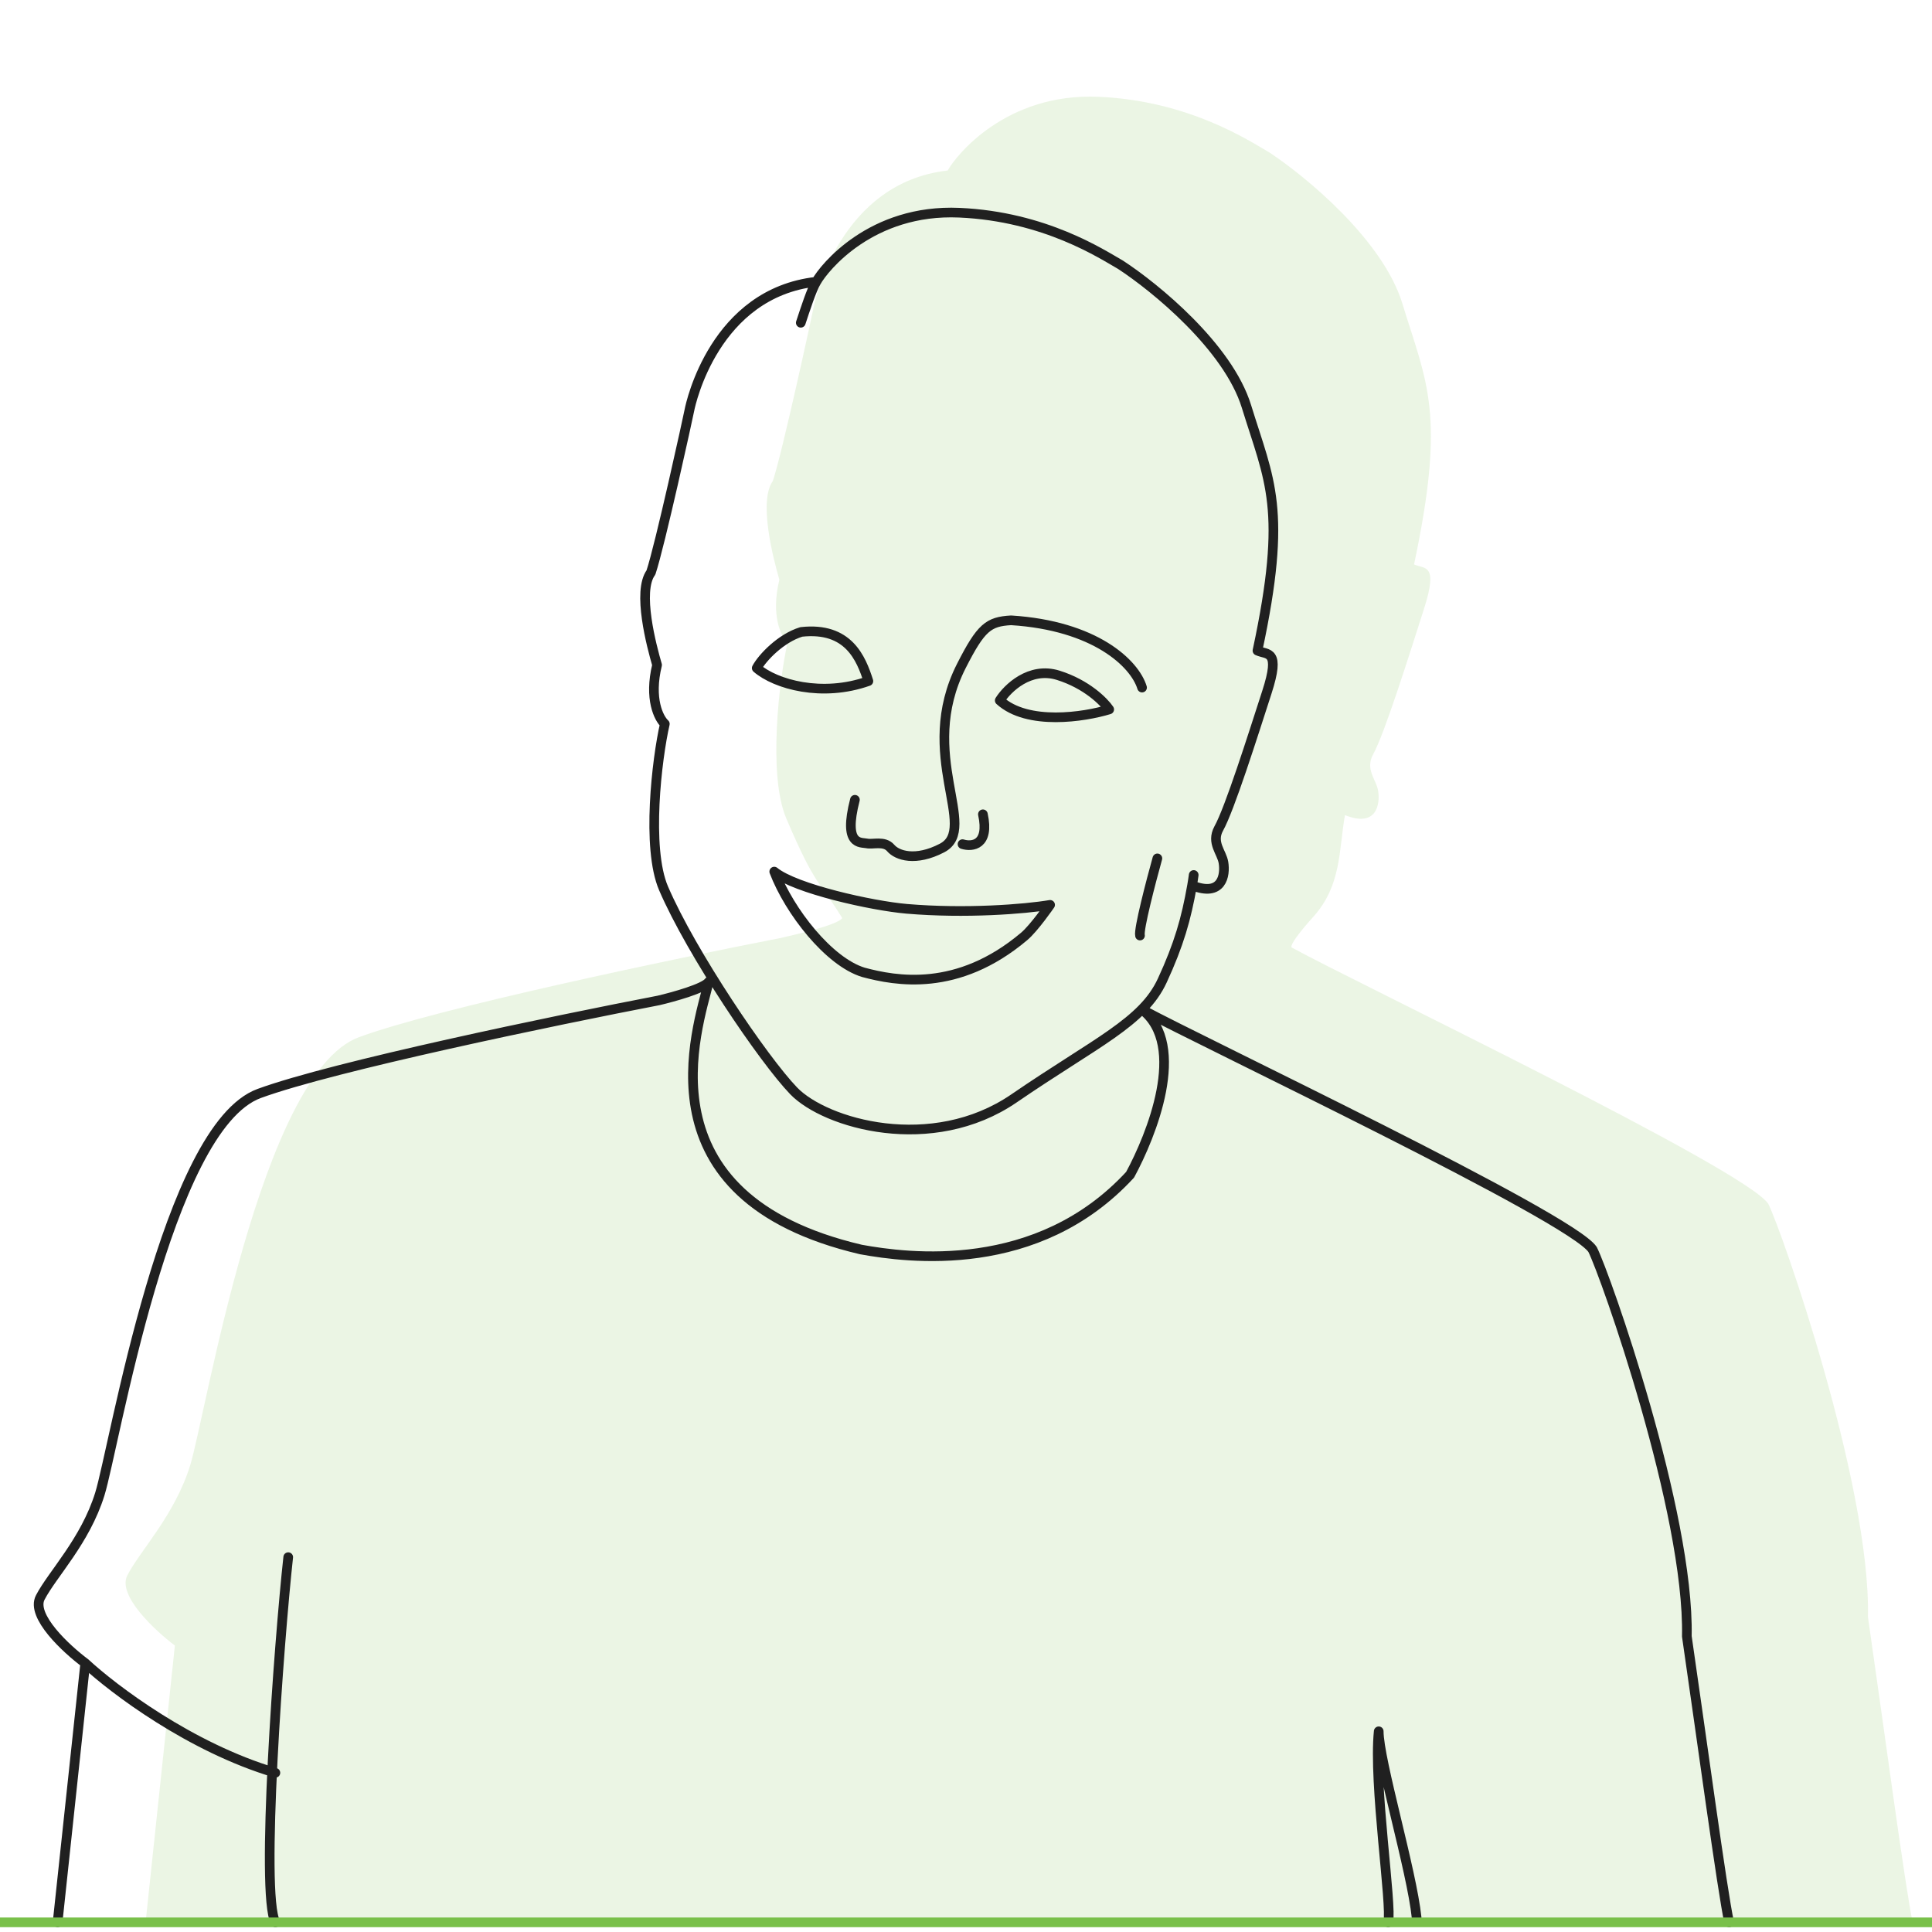
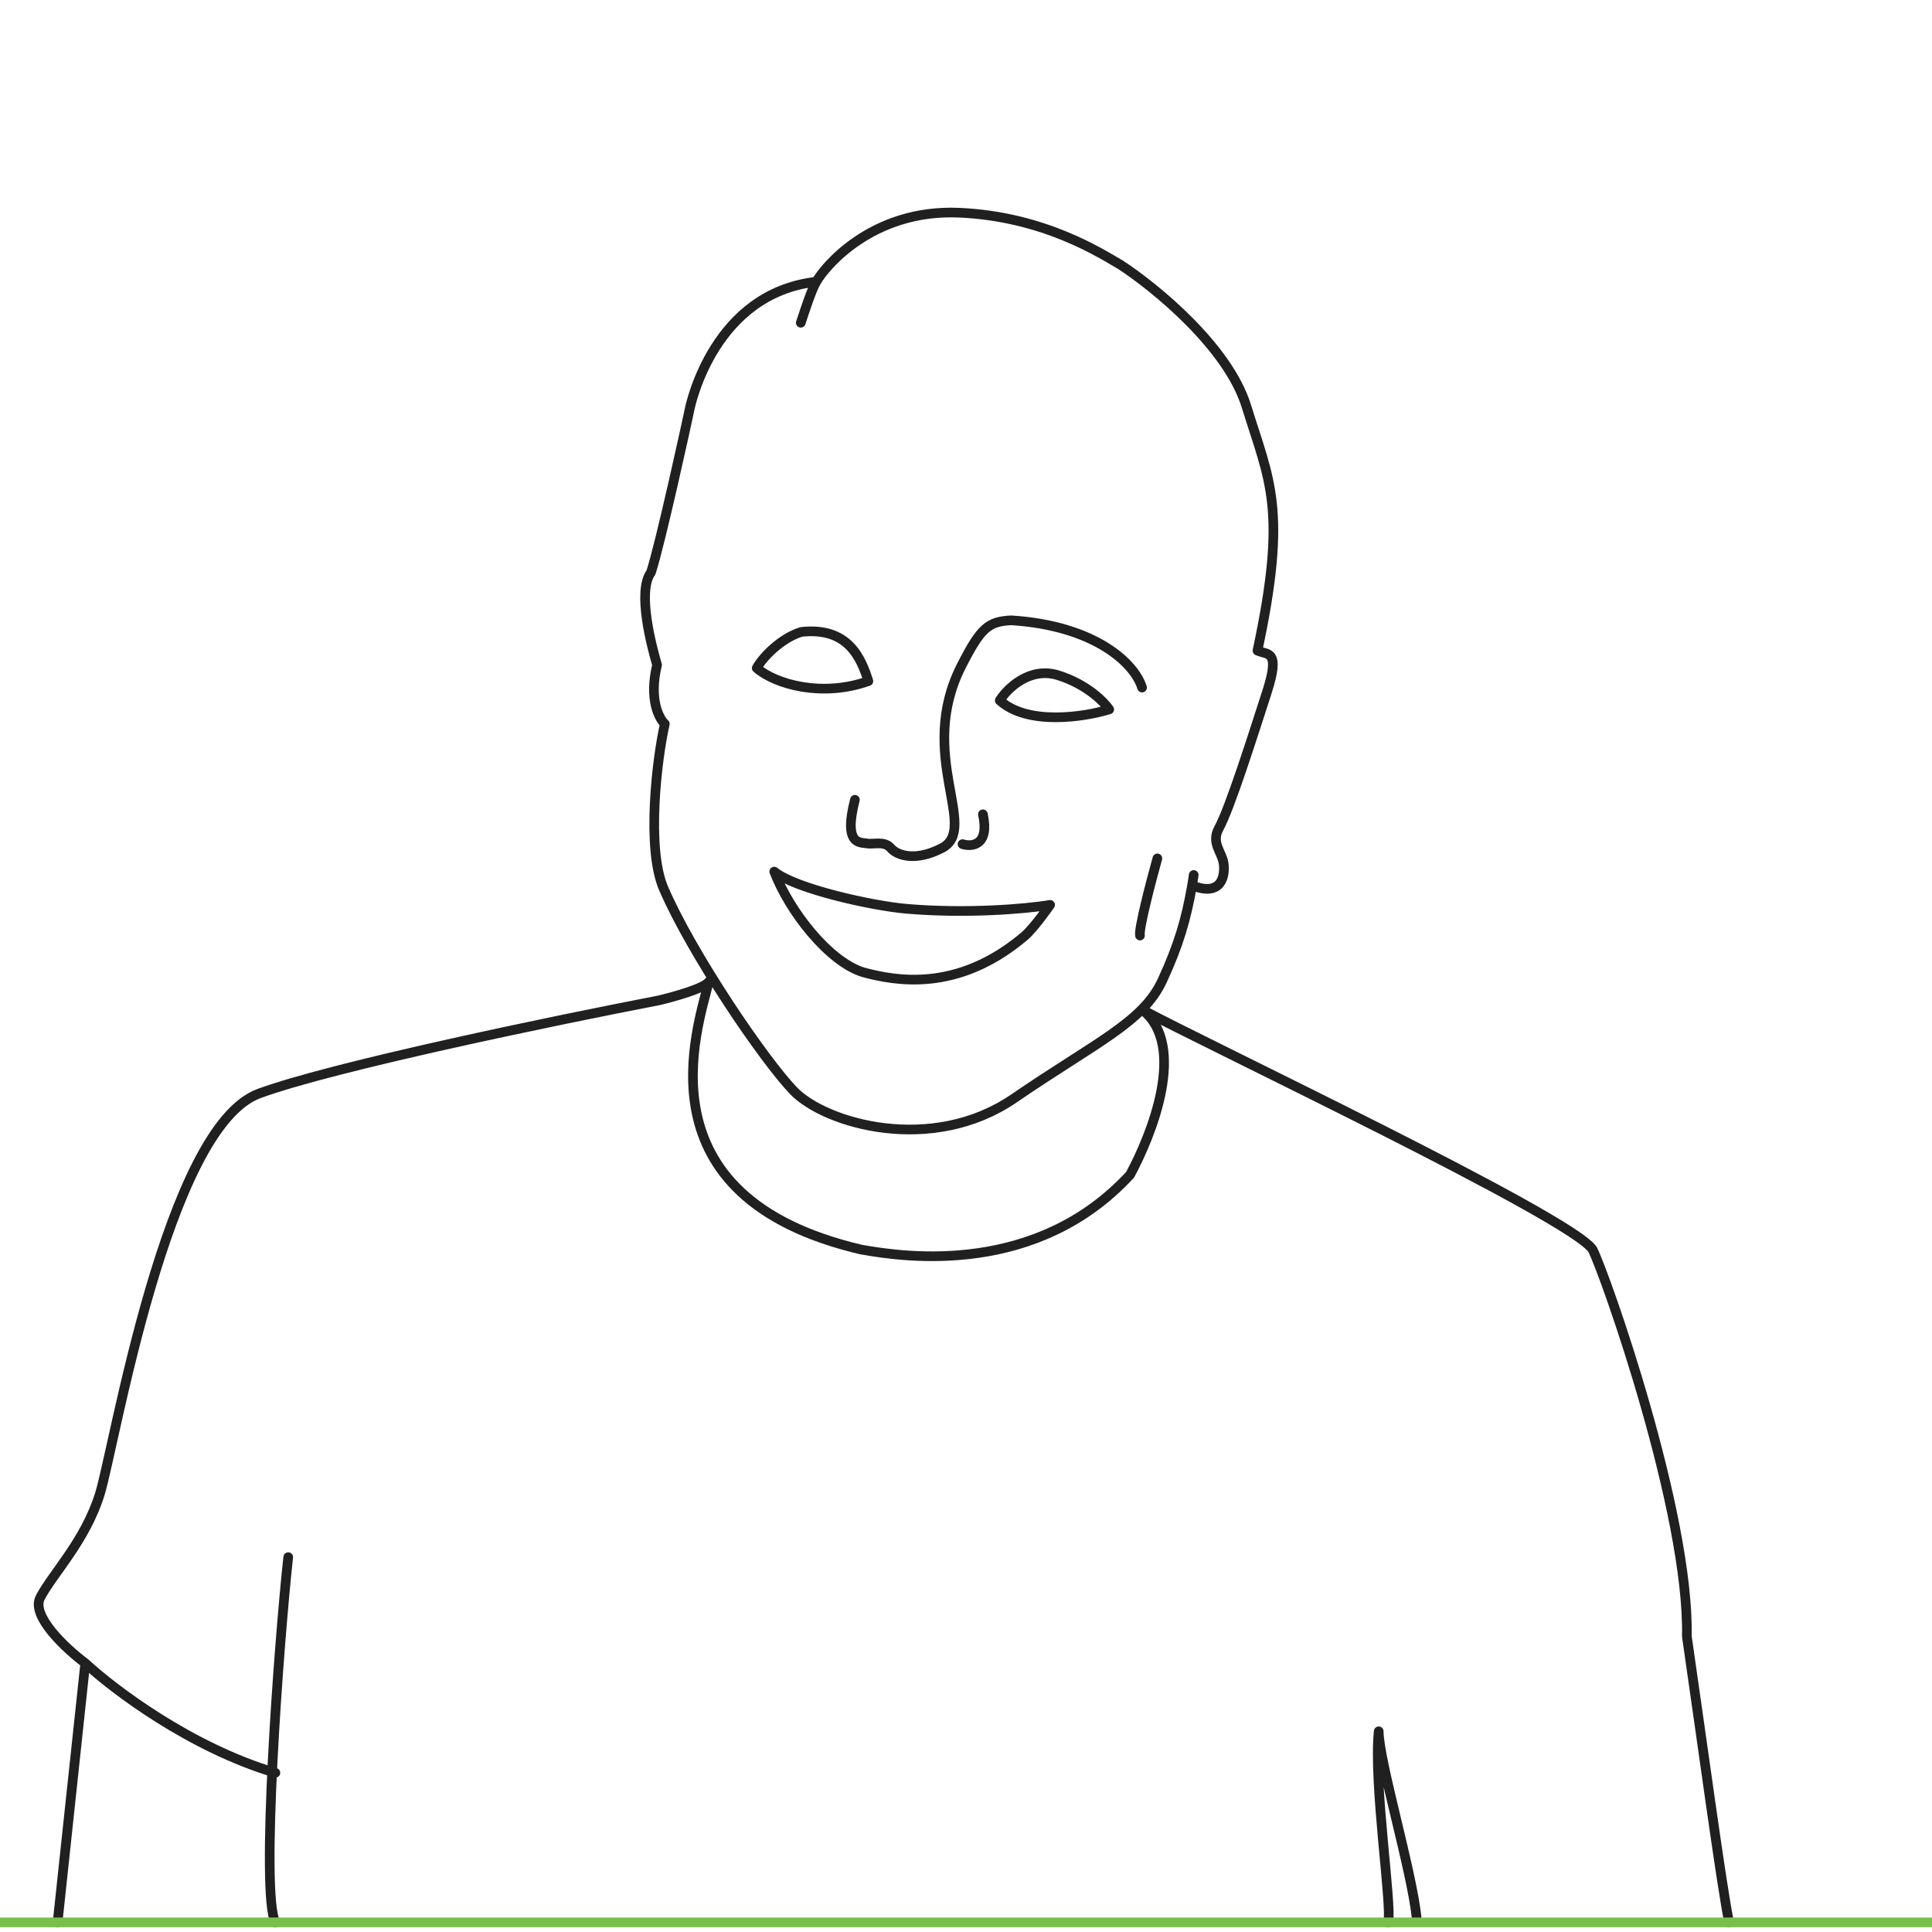
<svg xmlns="http://www.w3.org/2000/svg" width="200" height="200" viewBox="0 0 200 200" fill="none">
-   <path d="M18.103 170.346L15.073 199H198C197.267 195.692 194.902 177.981 193.37 167.387C193.654 153.711 184.439 127.369 183.056 124.627C180.752 121.055 140.453 101.786 133.754 98.105C133.754 98.105 133.087 98.105 135.968 94.889C138.867 91.652 138.589 88.064 139.228 84.379C142.515 85.704 142.887 83.251 142.663 81.86C142.477 80.708 141.31 79.671 142.131 78.117C143.336 75.957 145.886 67.787 147.409 63.036C148.932 58.285 147.48 58.933 146.382 58.429C149.711 42.737 147.692 39.678 145.177 31.436C143.166 24.842 135.154 18.251 131.399 15.779C129.357 14.603 123.126 10.44 113.76 10.021C104.126 9.589 98.955 16.104 98.105 17.651C86.983 18.91 84.362 31.076 84.221 31.831C84.079 32.587 80.997 46.804 80.006 49.791C78.483 51.879 80.076 57.925 80.679 60.013C79.772 63.756 80.867 65.915 81.528 66.527C80.655 70.366 79.489 80.24 81.387 84.703C84.433 91.865 84.84 91.204 87.188 95.038C86.706 95.76 82.468 96.71 80.838 97.095C69.649 99.272 45.245 104.376 37.136 107.379C26.999 111.131 21.293 146.458 19.698 151.654C18.103 156.85 14.487 160.531 13.176 163.093C12.127 165.142 16.023 168.782 18.103 170.346Z" fill="#79C04A" fill-opacity="0.15" />
  <path d="M119.811 88.86C119.143 91.262 117.849 96.221 118.012 96.847M99.64 87.386C100.636 87.694 102.451 87.507 101.75 84.296M146.647 198.506C146.147 193.653 142.725 182.204 142.725 179.223C142.166 184.658 144.126 197.287 143.706 199M5.961 199L8.827 172.165M8.827 172.165C6.86 170.701 3.174 167.292 4.167 165.373C5.407 162.973 8.827 159.526 10.335 154.66C11.844 149.794 17.242 116.71 26.831 113.196C34.502 110.384 57.587 105.604 68.171 103.565C69.713 103.204 72.911 102.314 73.367 101.639C72.227 106.437 65.924 123.908 89.125 129.349C93.953 130.228 107.398 132.019 116.987 121.61C119.166 117.589 122.988 108.228 118.227 104.511C124.564 107.958 162.685 126.004 164.864 129.349C166.172 131.917 174.889 156.586 174.621 169.394C176.069 179.316 178.307 195.902 179 199M8.827 172.165C11.732 174.857 19.683 180.897 28.508 183.52M29.837 161.196C28.881 169.917 26.946 196.014 28.508 199M84.505 29.165C73.984 30.345 71.505 41.737 71.371 42.445C71.237 43.153 68.322 56.467 67.384 59.265C65.943 61.22 67.451 66.882 68.02 68.837C67.163 72.343 68.199 74.365 68.824 74.938C67.998 78.534 66.895 87.78 68.69 91.96C71.572 98.668 79.059 109.712 82.159 112.925C85.442 116.33 96.466 119.532 104.976 113.701C113.486 107.869 118.311 105.847 120.321 101.499C122.037 97.788 122.801 95.108 123.404 91.657M84.505 29.165C85.309 27.716 90.201 21.615 99.314 22.019C108.174 22.412 114.067 26.311 115.999 27.412C119.551 29.727 127.13 35.9 129.033 42.075C131.412 49.793 133.321 52.658 130.172 67.354C131.211 67.826 132.584 67.219 131.144 71.669C129.703 76.118 127.291 83.769 126.151 85.792C125.374 87.248 126.478 88.219 126.654 89.297C126.866 90.601 126.514 92.897 123.404 91.657M84.505 29.165C84.025 29.951 83.352 32.037 82.897 33.412M123.404 91.657C123.508 91.064 123.473 91.225 123.571 90.578M118.225 71.178C117.456 68.665 113.348 64.759 104.665 64.215C102.327 64.351 101.559 64.929 99.521 68.936C94.836 78.154 101.425 85.751 97.517 87.787C94.779 89.213 92.875 88.568 92.207 87.787C91.539 87.006 90.37 87.447 89.736 87.311C89.101 87.175 87.264 87.583 88.5 82.794M80.15 90.229C81.71 94.318 85.795 99.566 89.381 100.657C92.701 101.543 99.11 102.769 106.016 96.942C107.066 96.056 108.706 93.671 108.706 93.671C106.105 94.114 99.934 94.599 93.863 94.08C90.277 93.773 82.308 92.001 80.15 90.229ZM103.493 72.51C104.284 71.259 106.602 68.987 109.544 69.905C112.485 70.823 114.29 72.644 114.825 73.44C112.251 74.226 106.381 75.139 103.493 72.51ZM89.895 70.508C89.142 68.158 87.833 64.876 82.953 65.415C80.824 66.063 78.898 68.102 78.337 69.159C80.291 70.846 85.097 72.208 89.895 70.508Z" stroke="#202020" stroke-linecap="round" stroke-linejoin="round" />
  <rect width="200" height="1" transform="matrix(-1 0 0 1 200 198.5)" fill="#79C04A" />
</svg>